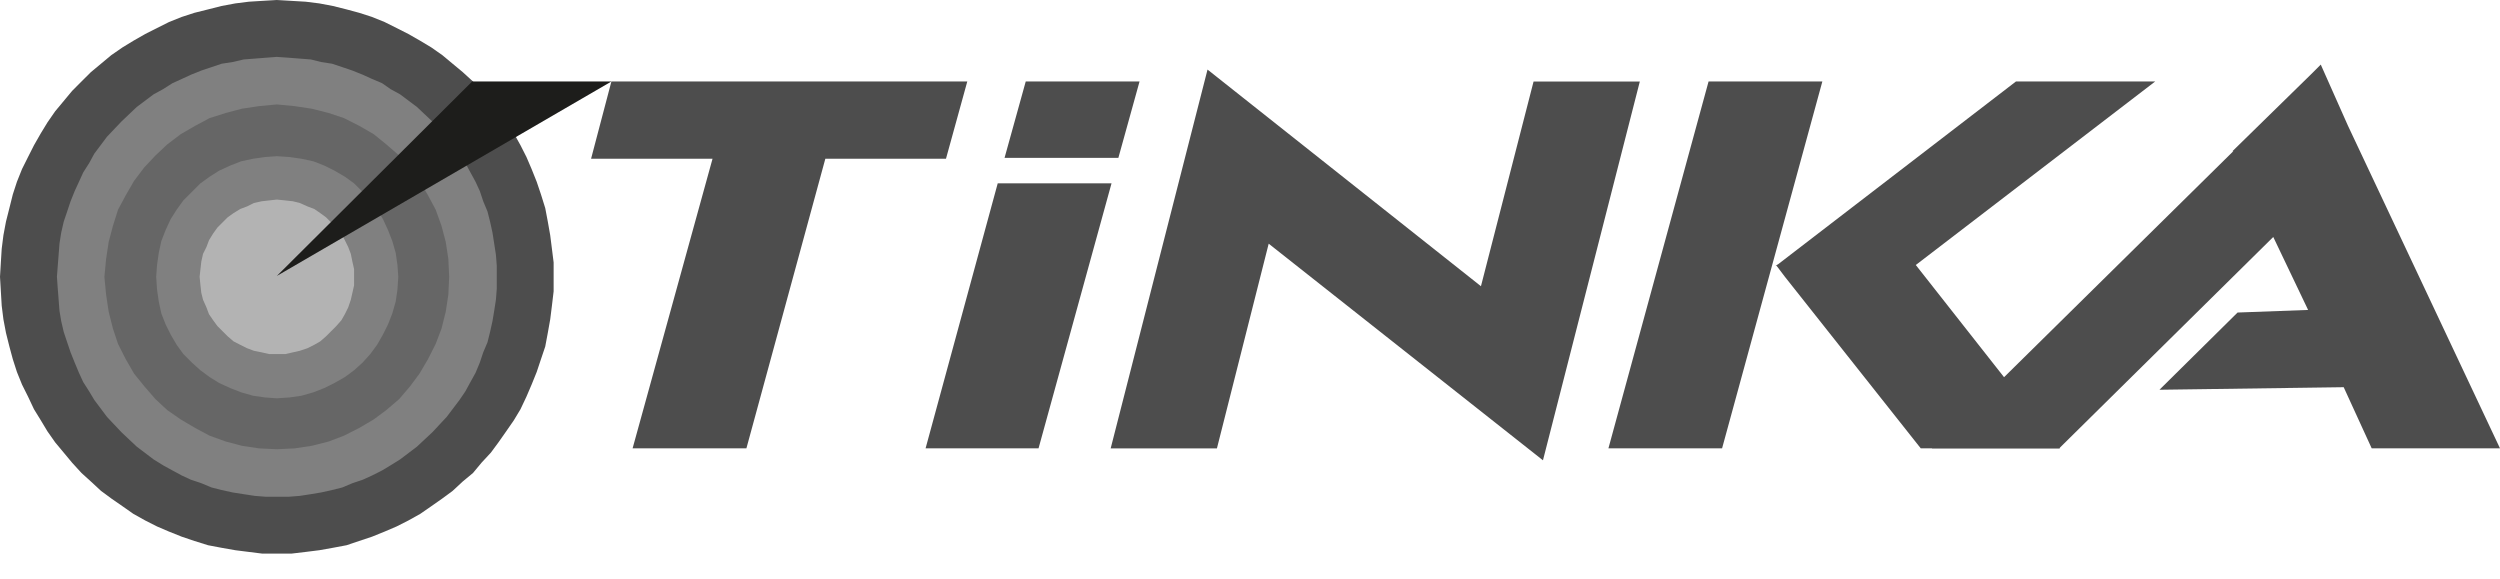
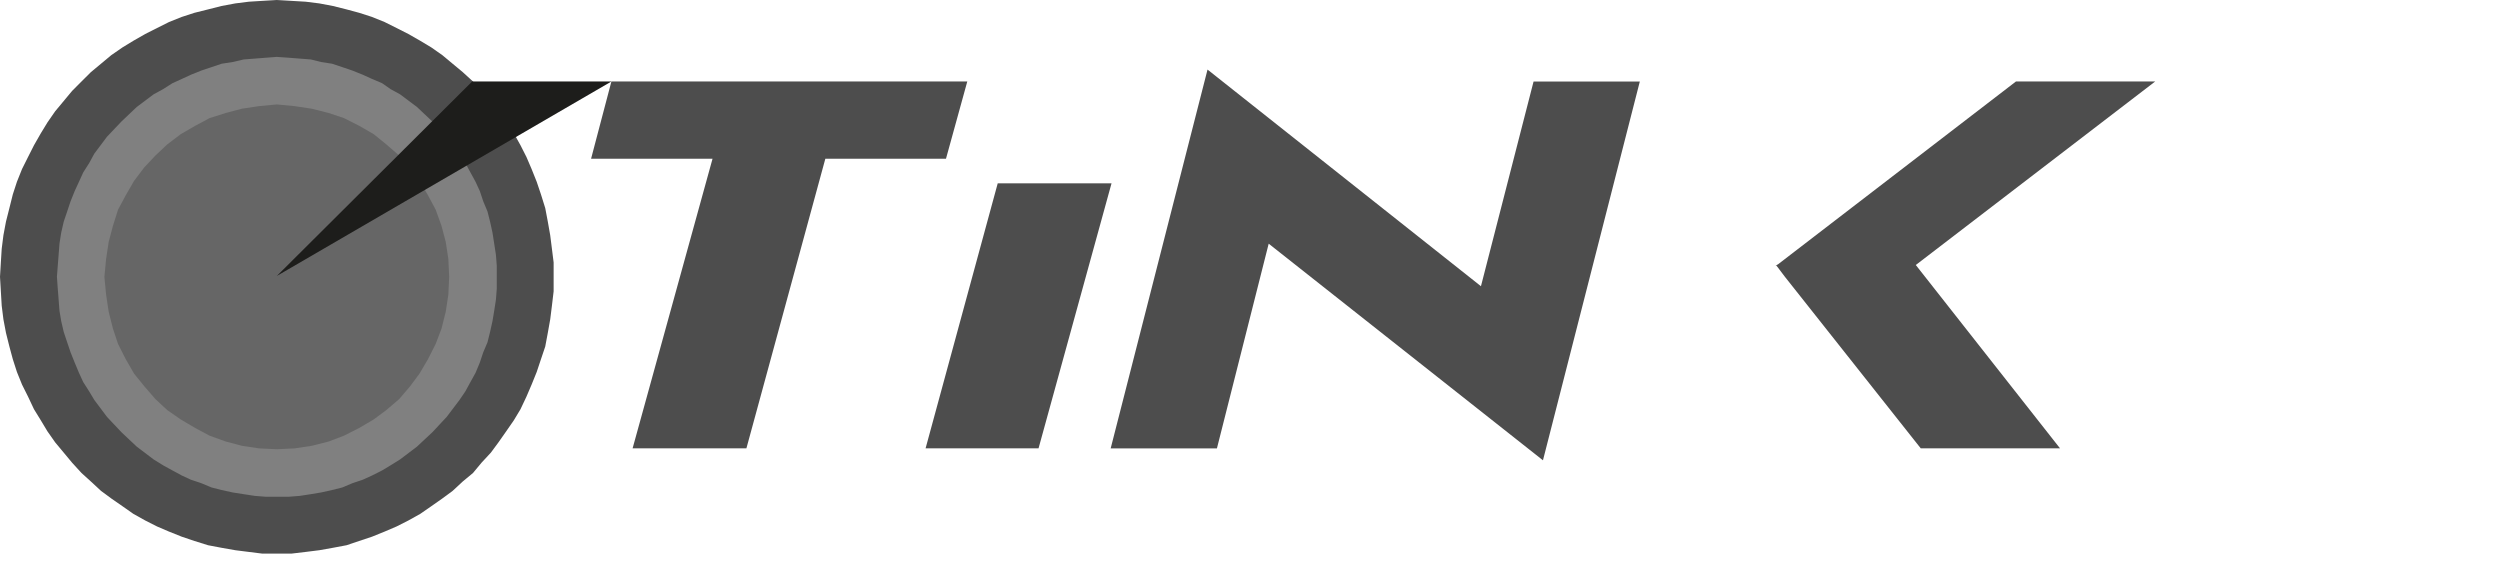
<svg xmlns="http://www.w3.org/2000/svg" width="82" height="19" viewBox="0 0 82 19" fill="none">
  <path fill-rule="evenodd" clip-rule="evenodd" d="M31.727 2.673H20.054L19.387 5.207H23.371L20.749 14.706H24.482L27.071 5.207H31.028L31.727 2.673Z" fill="#4D4D4D" />
  <path fill-rule="evenodd" clip-rule="evenodd" d="M53.786 2.674H50.301L48.575 9.388L39.607 2.282L36.43 14.707H39.915L41.613 7.993L50.609 15.098L53.786 2.674Z" fill="#4D4D4D" />
-   <path fill-rule="evenodd" clip-rule="evenodd" d="M56.041 2.673H59.773L56.484 14.706H52.756L56.041 2.673Z" fill="#4D4D4D" />
  <path fill-rule="evenodd" clip-rule="evenodd" d="M67.569 14.706L62.838 8.692L70.69 2.673H66.123L58.326 8.664L58.242 8.715H58.27L58.545 9.079L63.001 14.706H67.569Z" fill="#4D4D4D" />
-   <path fill-rule="evenodd" clip-rule="evenodd" d="M77.013 4.124L76.121 2.118L75.79 2.449L73.224 4.96H73.252L63.365 14.706H67.541L74.563 7.773L75.706 10.166L73.392 10.251L70.83 12.784L76.873 12.7L77.792 14.706H82L77.013 4.124Z" fill="#4D4D4D" />
  <path fill-rule="evenodd" clip-rule="evenodd" d="M32.725 6.014H36.458L34.064 14.706H30.359L32.725 6.014Z" fill="#4D4D4D" />
-   <path fill-rule="evenodd" clip-rule="evenodd" d="M33.644 2.673H37.377L36.682 5.179H32.949L33.644 2.673Z" fill="#4D4D4D" />
-   <path fill-rule="evenodd" clip-rule="evenodd" d="M0 9.079L0.028 8.608L0.056 8.16L0.112 7.717L0.196 7.269L0.308 6.826L0.42 6.378L0.555 5.963L0.723 5.543L0.919 5.151L1.115 4.764L1.339 4.372L1.558 4.013L1.81 3.649L2.09 3.313L2.366 2.981L2.673 2.673L2.981 2.366L3.313 2.09L3.649 1.81L4.013 1.558L4.372 1.339L4.764 1.115L5.151 0.919L5.543 0.723L5.963 0.555L6.378 0.42L6.826 0.308L7.269 0.196L7.717 0.112L8.16 0.056L8.608 0.028L9.079 0L9.555 0.028L10.027 0.056L10.475 0.112L10.918 0.196L11.366 0.308L11.781 0.42L12.201 0.555L12.616 0.723L13.008 0.919L13.395 1.115L13.787 1.339L14.151 1.558L14.51 1.81L14.846 2.09L15.178 2.366L15.514 2.673L15.793 2.981L16.101 3.313L16.349 3.649L16.601 4.013L16.853 4.372L17.072 4.764L17.268 5.151L17.436 5.543L17.604 5.963L17.744 6.378L17.884 6.826L17.968 7.269L18.047 7.717L18.103 8.16L18.159 8.608V9.079V9.555L18.103 10.027L18.047 10.475L17.968 10.918L17.884 11.366L17.744 11.781L17.604 12.201L17.436 12.616L17.268 13.008L17.072 13.423L16.853 13.787L16.601 14.151L16.349 14.51L16.101 14.846L15.793 15.178L15.514 15.514L15.178 15.793L14.846 16.101L14.51 16.349L14.151 16.601L13.787 16.853L13.395 17.072L13.008 17.268L12.616 17.436L12.201 17.604L11.781 17.744L11.366 17.884L10.918 17.968L10.475 18.047L10.027 18.103L9.555 18.159H9.079H8.608L8.16 18.103L7.717 18.047L7.269 17.968L6.826 17.884L6.378 17.744L5.963 17.604L5.543 17.436L5.151 17.268L4.764 17.072L4.372 16.853L4.013 16.601L3.649 16.349L3.313 16.101L2.981 15.793L2.673 15.514L2.366 15.178L2.09 14.846L1.81 14.51L1.558 14.151L1.339 13.787L1.115 13.423L0.919 13.008L0.723 12.616L0.555 12.201L0.42 11.781L0.308 11.366L0.196 10.918L0.112 10.475L0.056 10.027L0.028 9.555L0 9.079Z" fill="#4D4D4D" />
+   <path fill-rule="evenodd" clip-rule="evenodd" d="M0 9.079L0.028 8.608L0.056 8.16L0.112 7.717L0.196 7.269L0.308 6.826L0.42 6.378L0.555 5.963L0.723 5.543L0.919 5.151L1.115 4.764L1.339 4.372L1.558 4.013L1.81 3.649L2.09 3.313L2.366 2.981L2.673 2.673L2.981 2.366L3.313 2.09L3.649 1.81L4.013 1.558L4.372 1.339L4.764 1.115L5.151 0.919L5.543 0.723L5.963 0.555L6.378 0.42L6.826 0.308L7.269 0.196L7.717 0.112L8.16 0.056L8.608 0.028L9.079 0L9.555 0.028L10.027 0.056L10.475 0.112L10.918 0.196L11.366 0.308L11.781 0.42L12.201 0.555L12.616 0.723L13.008 0.919L13.395 1.115L13.787 1.339L14.151 1.558L14.51 1.81L14.846 2.09L15.178 2.366L15.514 2.673L15.793 2.981L16.101 3.313L16.349 3.649L16.601 4.013L16.853 4.372L17.072 4.764L17.268 5.151L17.436 5.543L17.604 5.963L17.744 6.378L17.884 6.826L17.968 7.269L18.047 7.717L18.103 8.16L18.159 8.608V9.079V9.555L18.103 10.027L18.047 10.475L17.968 10.918L17.884 11.366L17.744 11.781L17.604 12.201L17.436 12.616L17.268 13.008L17.072 13.423L16.853 13.787L16.601 14.151L16.349 14.51L16.101 14.846L15.793 15.178L15.514 15.514L15.178 15.793L14.846 16.101L14.51 16.349L14.151 16.601L13.787 16.853L13.395 17.072L13.008 17.268L12.616 17.436L12.201 17.604L11.781 17.744L11.366 17.884L10.918 17.968L10.475 18.047L10.027 18.103L9.555 18.159H9.079H8.608L8.16 18.103L7.717 18.047L7.269 17.968L6.826 17.884L6.378 17.744L5.963 17.604L5.543 17.436L5.151 17.268L4.764 17.072L4.372 16.853L4.013 16.601L3.649 16.349L3.313 16.101L2.981 15.793L2.673 15.514L2.366 15.178L2.09 14.846L1.81 14.51L1.558 14.151L1.339 13.787L1.115 13.423L0.919 13.008L0.723 12.616L0.555 12.201L0.42 11.781L0.308 11.366L0.196 10.918L0.112 10.475L0.056 10.027L0.028 9.555L0 9.079" fill="#4D4D4D" />
  <path fill-rule="evenodd" clip-rule="evenodd" d="M1.867 9.079L1.895 8.715L1.923 8.356L1.951 7.992L2.007 7.633L2.091 7.269L2.203 6.938L2.315 6.602L2.45 6.266L2.59 5.963L2.73 5.655L2.926 5.347L3.094 5.039L3.51 4.484L3.985 3.984L4.485 3.509L5.04 3.093L5.348 2.925L5.656 2.729L5.964 2.589L6.267 2.449L6.603 2.314L6.939 2.202L7.27 2.09L7.634 2.034L7.993 1.95L8.357 1.922L8.716 1.894L9.08 1.866L9.472 1.894L9.832 1.922L10.195 1.95L10.531 2.034L10.891 2.09L11.227 2.202L11.558 2.314L11.894 2.449L12.202 2.589L12.533 2.729L12.813 2.925L13.121 3.093L13.676 3.509L14.18 3.984L14.651 4.484L15.071 5.039L15.262 5.347L15.43 5.655L15.598 5.963L15.738 6.266L15.85 6.602L15.99 6.938L16.074 7.269L16.154 7.633L16.21 7.992L16.266 8.356L16.294 8.715V9.079V9.471L16.266 9.831L16.21 10.194L16.154 10.53L16.074 10.89L15.99 11.226L15.85 11.557L15.738 11.893L15.598 12.229L15.43 12.532L15.262 12.84L15.071 13.12L14.651 13.675L14.18 14.179L13.676 14.65L13.121 15.07L12.813 15.261L12.533 15.43L12.202 15.597L11.894 15.737L11.558 15.849L11.227 15.989L10.891 16.073L10.531 16.153L10.195 16.209L9.832 16.265L9.472 16.293H9.08H8.716L8.357 16.265L7.993 16.209L7.634 16.153L7.27 16.073L6.939 15.989L6.603 15.849L6.267 15.737L5.964 15.597L5.656 15.43L5.348 15.261L5.04 15.07L4.485 14.65L3.985 14.179L3.51 13.675L3.094 13.12L2.926 12.84L2.73 12.532L2.59 12.229L2.45 11.893L2.315 11.557L2.203 11.226L2.091 10.89L2.007 10.53L1.951 10.194L1.923 9.831L1.895 9.471L1.867 9.079Z" fill="#808080" />
  <path fill-rule="evenodd" clip-rule="evenodd" d="M3.424 9.08L3.48 8.496L3.564 7.937L3.704 7.409L3.872 6.877L4.124 6.406L4.399 5.93L4.735 5.487L5.099 5.1L5.486 4.736L5.929 4.4L6.405 4.125L6.876 3.873L7.408 3.705L7.936 3.565L8.495 3.481L9.079 3.425L9.662 3.481L10.222 3.565L10.777 3.705L11.281 3.873L11.78 4.125L12.256 4.4L12.671 4.736L13.091 5.1L13.45 5.487L13.758 5.93L14.038 6.406L14.29 6.877L14.482 7.409L14.621 7.937L14.706 8.496L14.733 9.08L14.706 9.663L14.621 10.223L14.482 10.778L14.29 11.282L14.038 11.781L13.758 12.257L13.45 12.672L13.091 13.092L12.671 13.451L12.256 13.759L11.78 14.039L11.281 14.291L10.777 14.483L10.222 14.623L9.662 14.707L9.079 14.735L8.495 14.707L7.936 14.623L7.408 14.483L6.876 14.291L6.405 14.039L5.929 13.759L5.486 13.451L5.099 13.092L4.735 12.672L4.399 12.257L4.124 11.781L3.872 11.282L3.704 10.778L3.564 10.223L3.48 9.663L3.424 9.08Z" fill="#666666" />
-   <path fill-rule="evenodd" clip-rule="evenodd" d="M5.123 9.08L5.151 8.692L5.207 8.3L5.291 7.908L5.431 7.549L5.599 7.185L5.795 6.877L6.014 6.574L6.294 6.294L6.574 6.014L6.877 5.795L7.185 5.599L7.549 5.431L7.908 5.291L8.3 5.207L8.692 5.151L9.08 5.123L9.499 5.151L9.887 5.207L10.279 5.291L10.638 5.431L10.974 5.599L11.31 5.795L11.613 6.014L11.893 6.294L12.145 6.574L12.369 6.877L12.56 7.185L12.728 7.549L12.868 7.908L12.98 8.3L13.036 8.692L13.064 9.08L13.036 9.499L12.98 9.887L12.868 10.279L12.728 10.638L12.56 10.974L12.369 11.31L12.145 11.613L11.893 11.893L11.613 12.145L11.31 12.369L10.974 12.56L10.638 12.728L10.279 12.868L9.887 12.98L9.499 13.036L9.08 13.064L8.692 13.036L8.3 12.98L7.908 12.868L7.549 12.728L7.185 12.56L6.877 12.369L6.574 12.145L6.294 11.893L6.014 11.613L5.795 11.31L5.599 10.974L5.431 10.638L5.291 10.279L5.207 9.887L5.151 9.499L5.123 9.08Z" fill="#808080" />
-   <path fill-rule="evenodd" clip-rule="evenodd" d="M6.547 9.079L6.575 8.827L6.603 8.58L6.659 8.328L6.771 8.104L6.855 7.88L6.99 7.661L7.13 7.465L7.298 7.297L7.466 7.129L7.662 6.989L7.881 6.854L8.105 6.77L8.329 6.658L8.581 6.602L8.828 6.574L9.08 6.546L9.36 6.574L9.608 6.602L9.832 6.658L10.084 6.77L10.307 6.854L10.503 6.989L10.695 7.129L10.863 7.297L11.031 7.465L11.199 7.661L11.311 7.88L11.422 8.104L11.507 8.328L11.558 8.58L11.614 8.827V9.079V9.359L11.558 9.607L11.507 9.831L11.422 10.082L11.311 10.306L11.199 10.502L11.031 10.694L10.863 10.862L10.695 11.03L10.503 11.198L10.307 11.31L10.084 11.422L9.832 11.506L9.608 11.557L9.36 11.613H9.08H8.828L8.581 11.557L8.329 11.506L8.105 11.422L7.881 11.31L7.662 11.198L7.466 11.03L7.298 10.862L7.13 10.694L6.99 10.502L6.855 10.306L6.771 10.082L6.659 9.831L6.603 9.607L6.575 9.359L6.547 9.079Z" fill="#B3B3B3" />
  <path fill-rule="evenodd" clip-rule="evenodd" d="M9.08 9.051L15.486 2.673H20.054L9.08 9.051Z" fill="#1D1D1B" />
</svg>